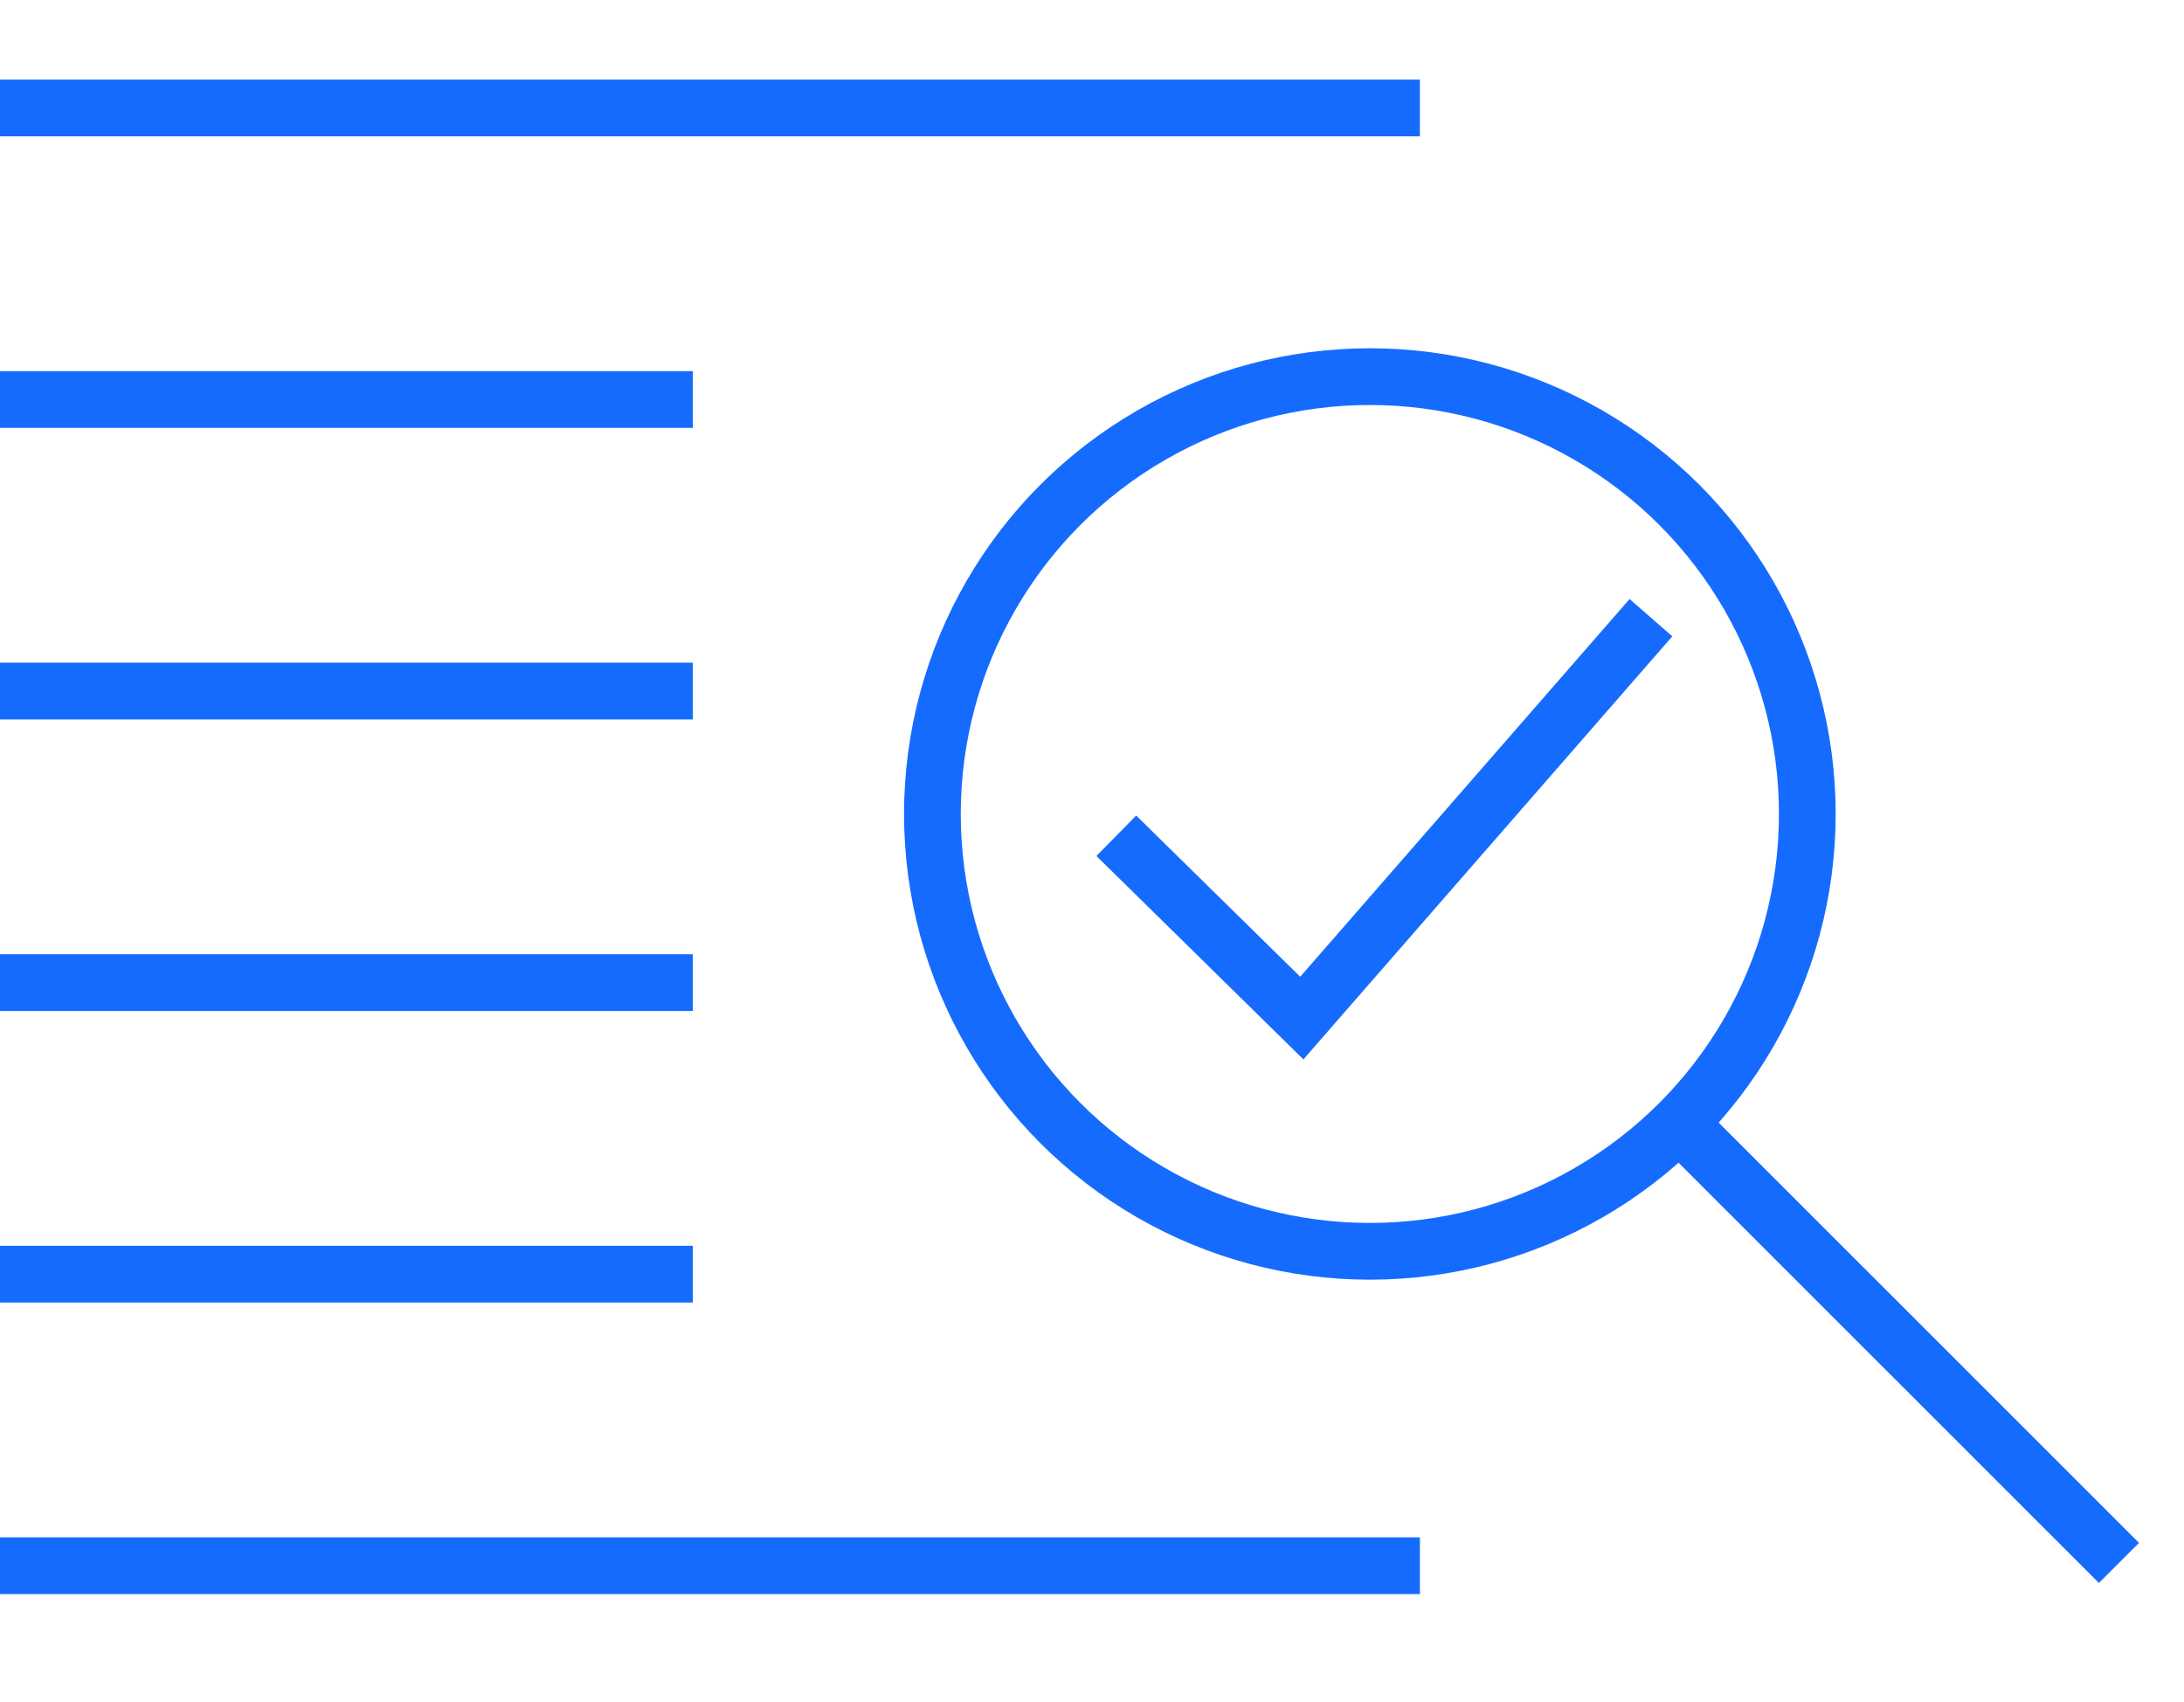
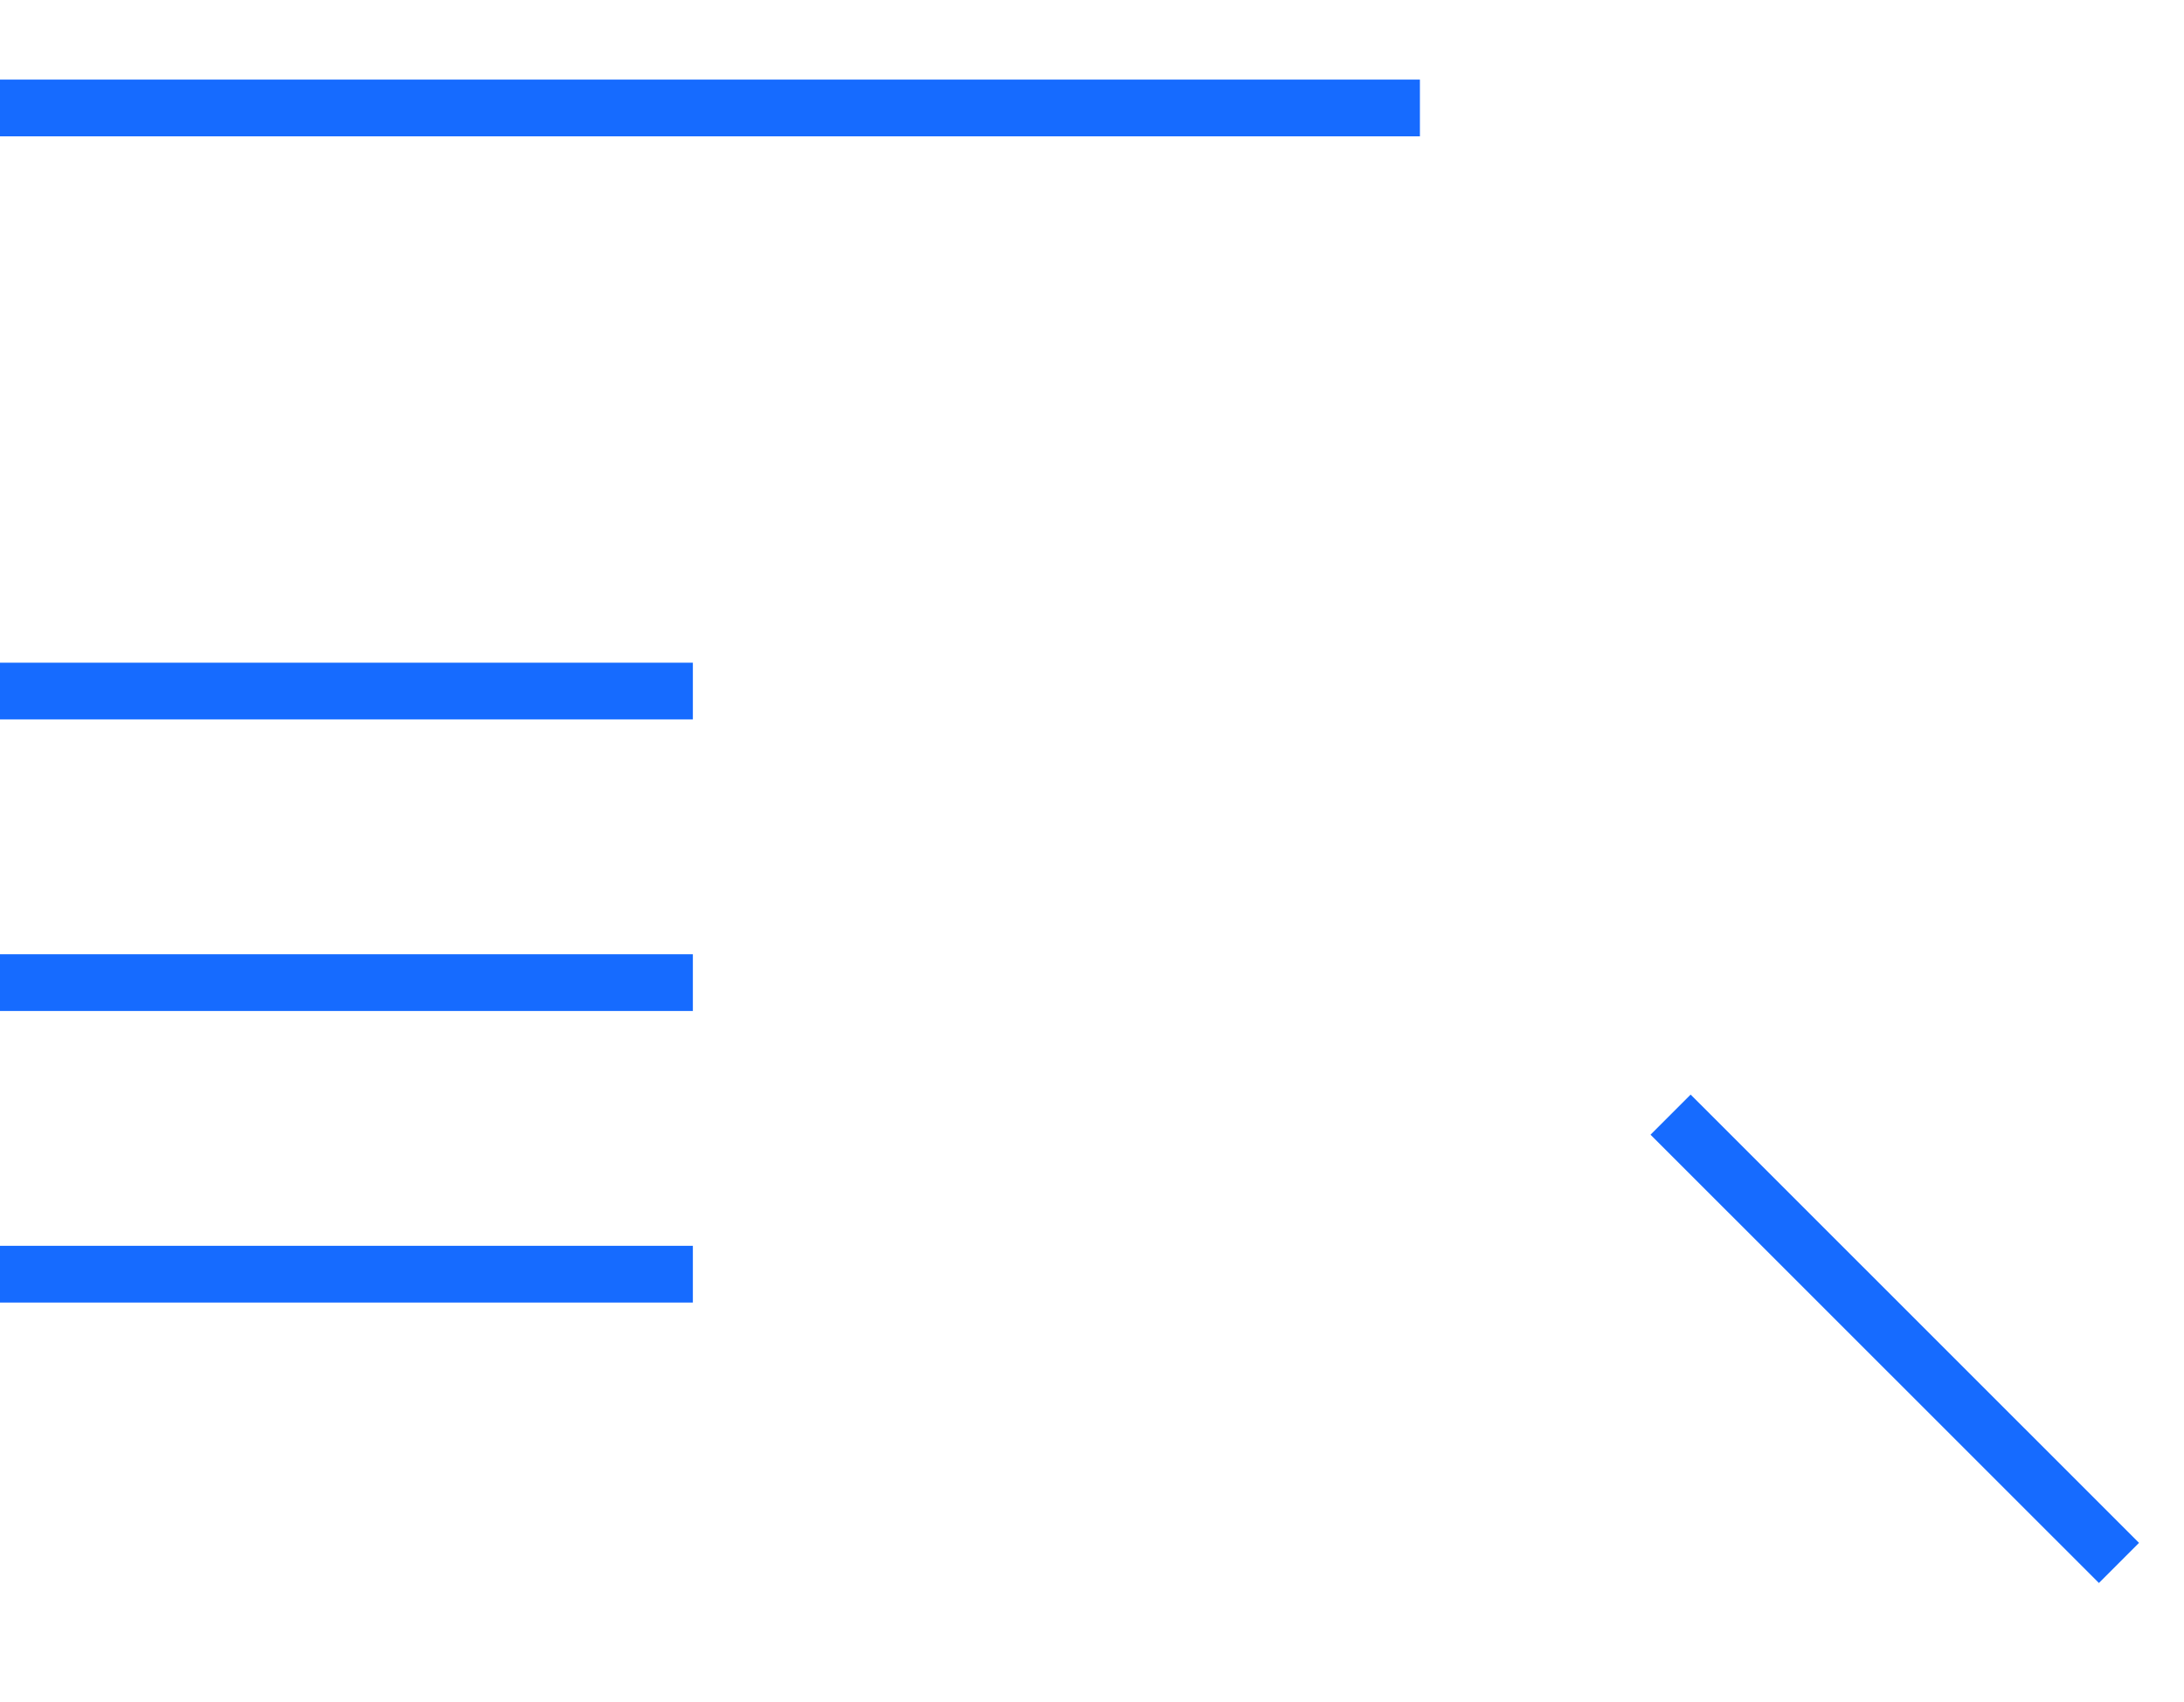
<svg xmlns="http://www.w3.org/2000/svg" width="77px" height="60px" viewBox="0 0 77 60" version="1.1">
  <title>Instatly monitor compliance</title>
  <g id="Instatly-monitor-compliance" stroke="none" stroke-width="1" fill="none" fill-rule="evenodd" stroke-linecap="square">
    <g id="Group" transform="translate(1, 3)" stroke="#166BFF" stroke-width="2">
      <line x1="22.428" y1="21.361" x2="0" y2="21.361" id="Path" />
-       <line x1="22.428" y1="11.083" x2="0" y2="11.083" id="Path-Copy" />
      <line x1="22.428" y1="31.639" x2="0" y2="31.639" id="Path" />
      <line x1="22.428" y1="41.917" x2="0" y2="41.917" id="Path-Copy-2" />
-       <line x1="48.061" y1="52.194" x2="3.63797881e-12" y2="52.194" id="Path" />
      <line x1="48.061" y1="0.806" x2="3.63797881e-12" y2="0.806" id="Path" />
-       <ellipse id="Oval" cx="47.296" cy="25.694" rx="15.423" ry="15.417" />
      <line x1="73" y1="51.389" x2="58.606" y2="37" id="Path" />
-       <polyline id="Path" points="39.07 27.163 44.897 32.889 56.549 19.528" />
    </g>
  </g>
</svg>